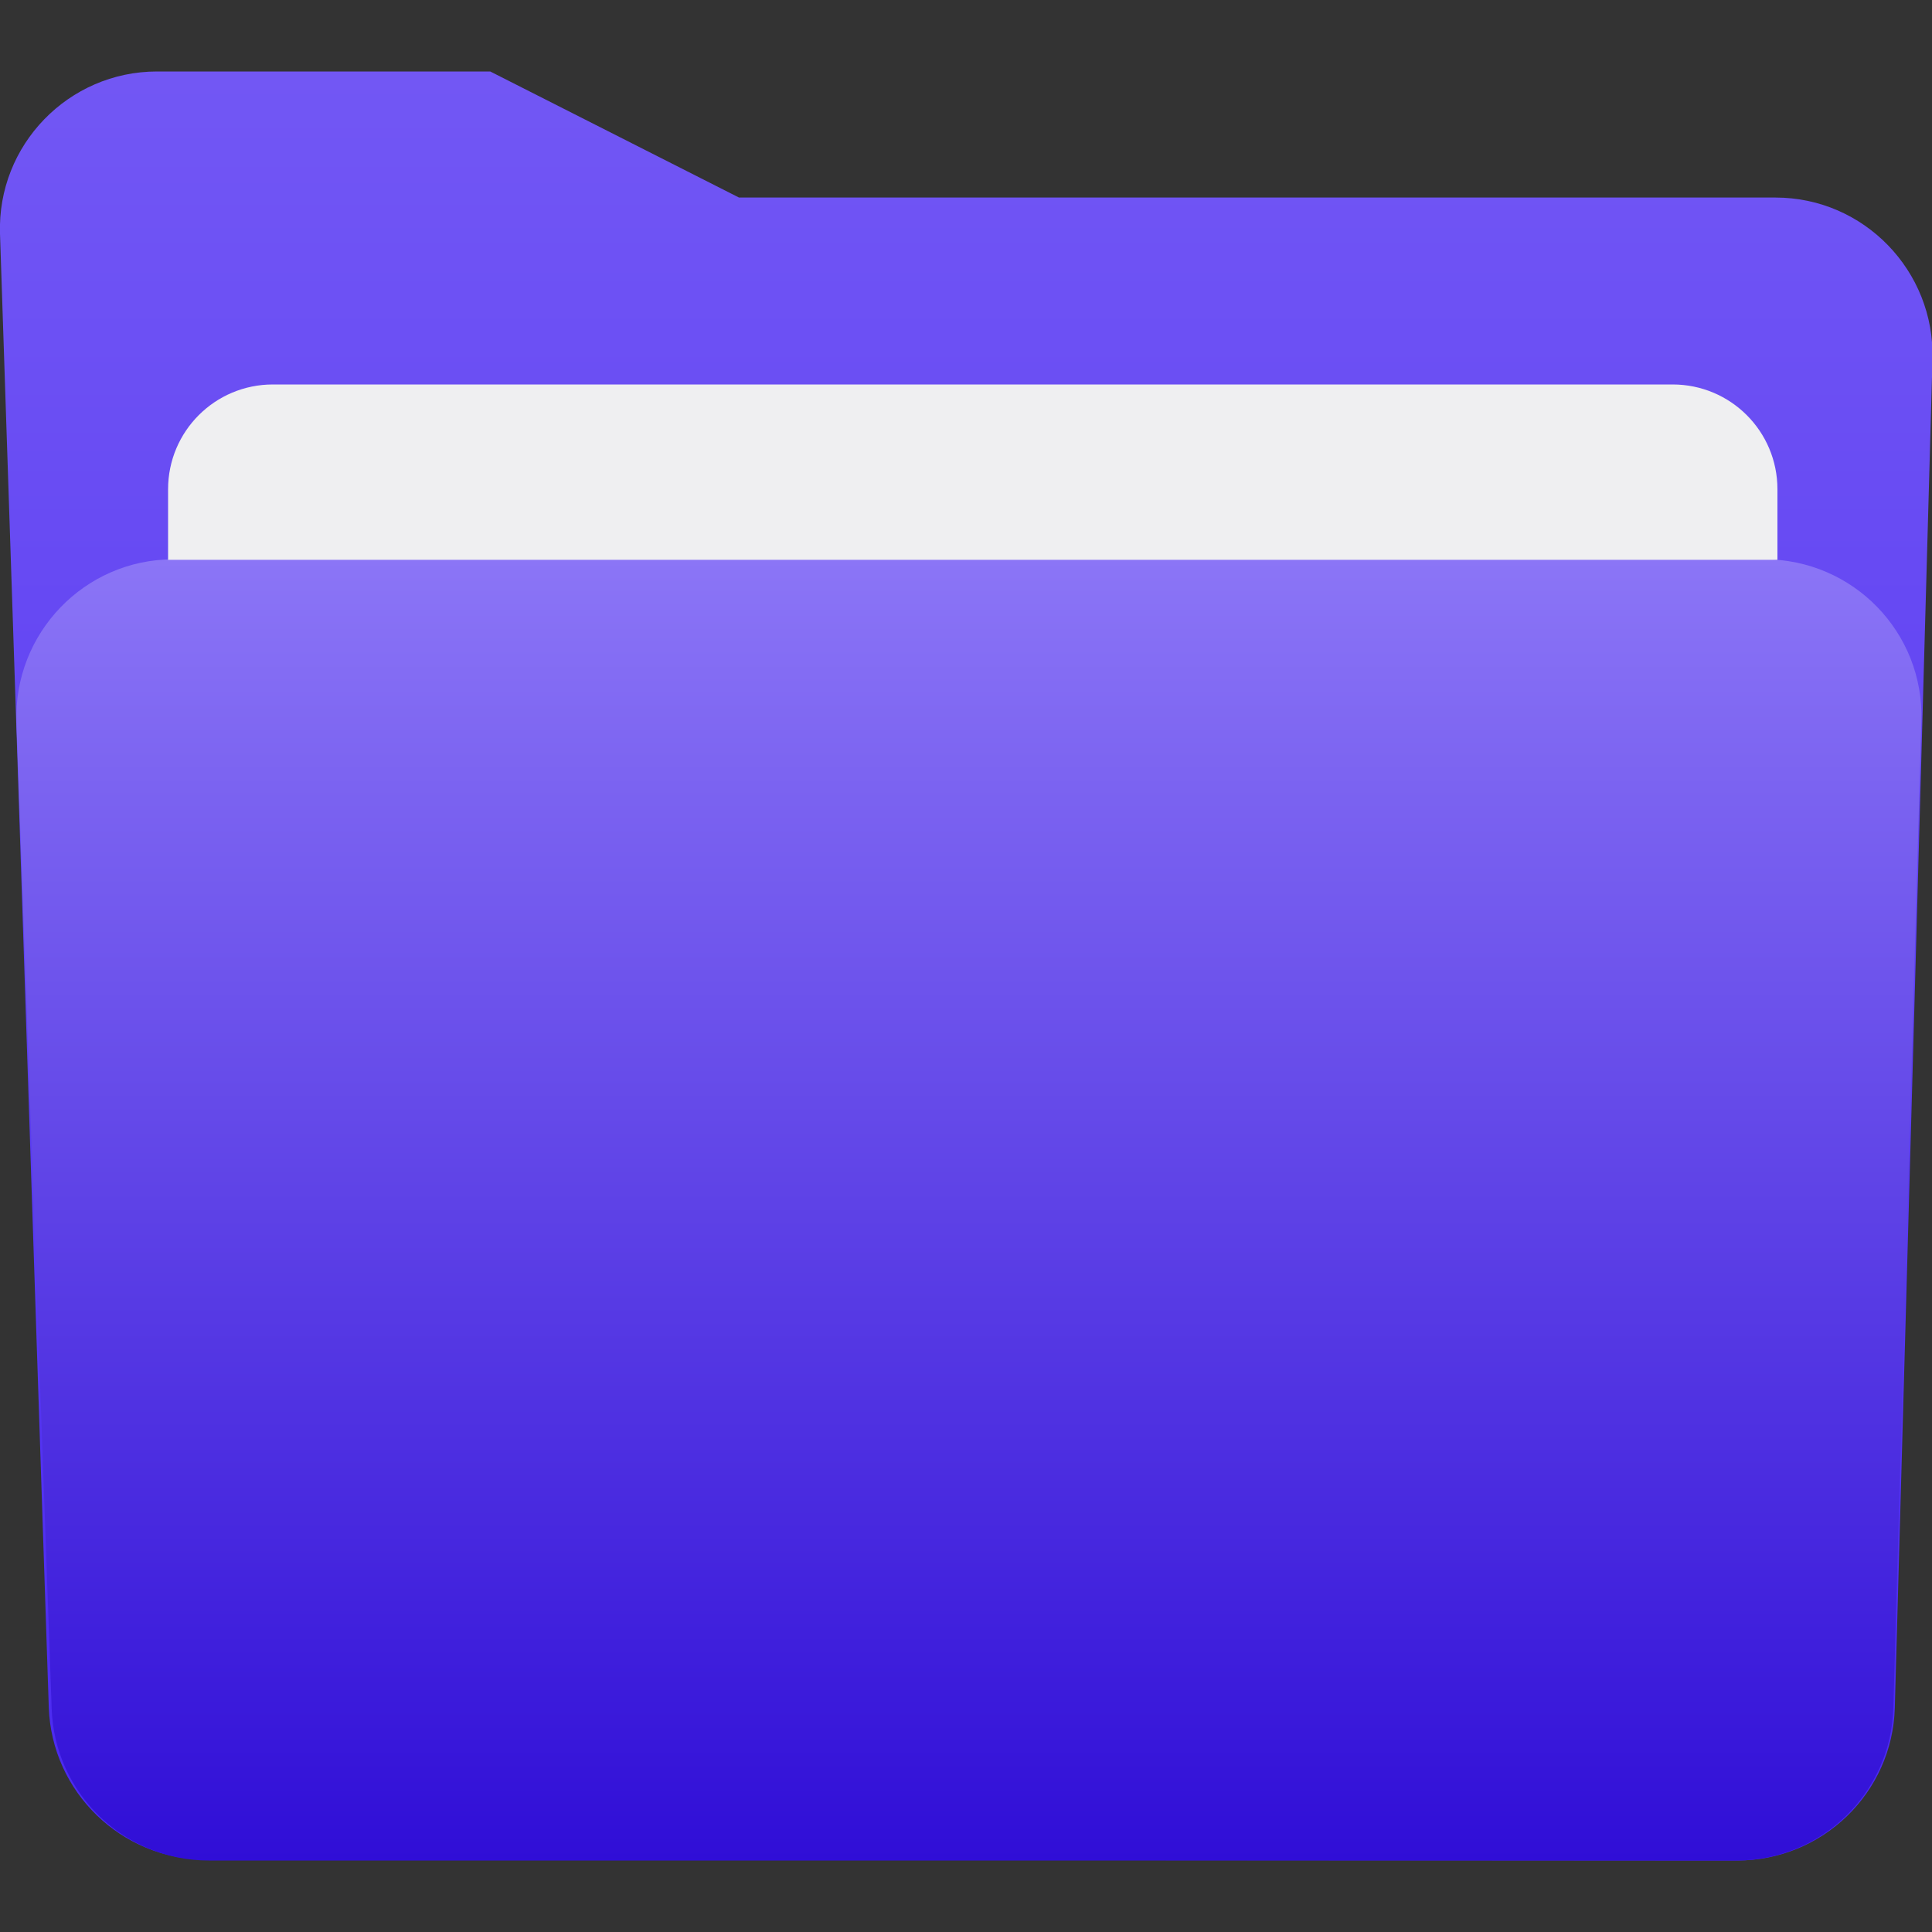
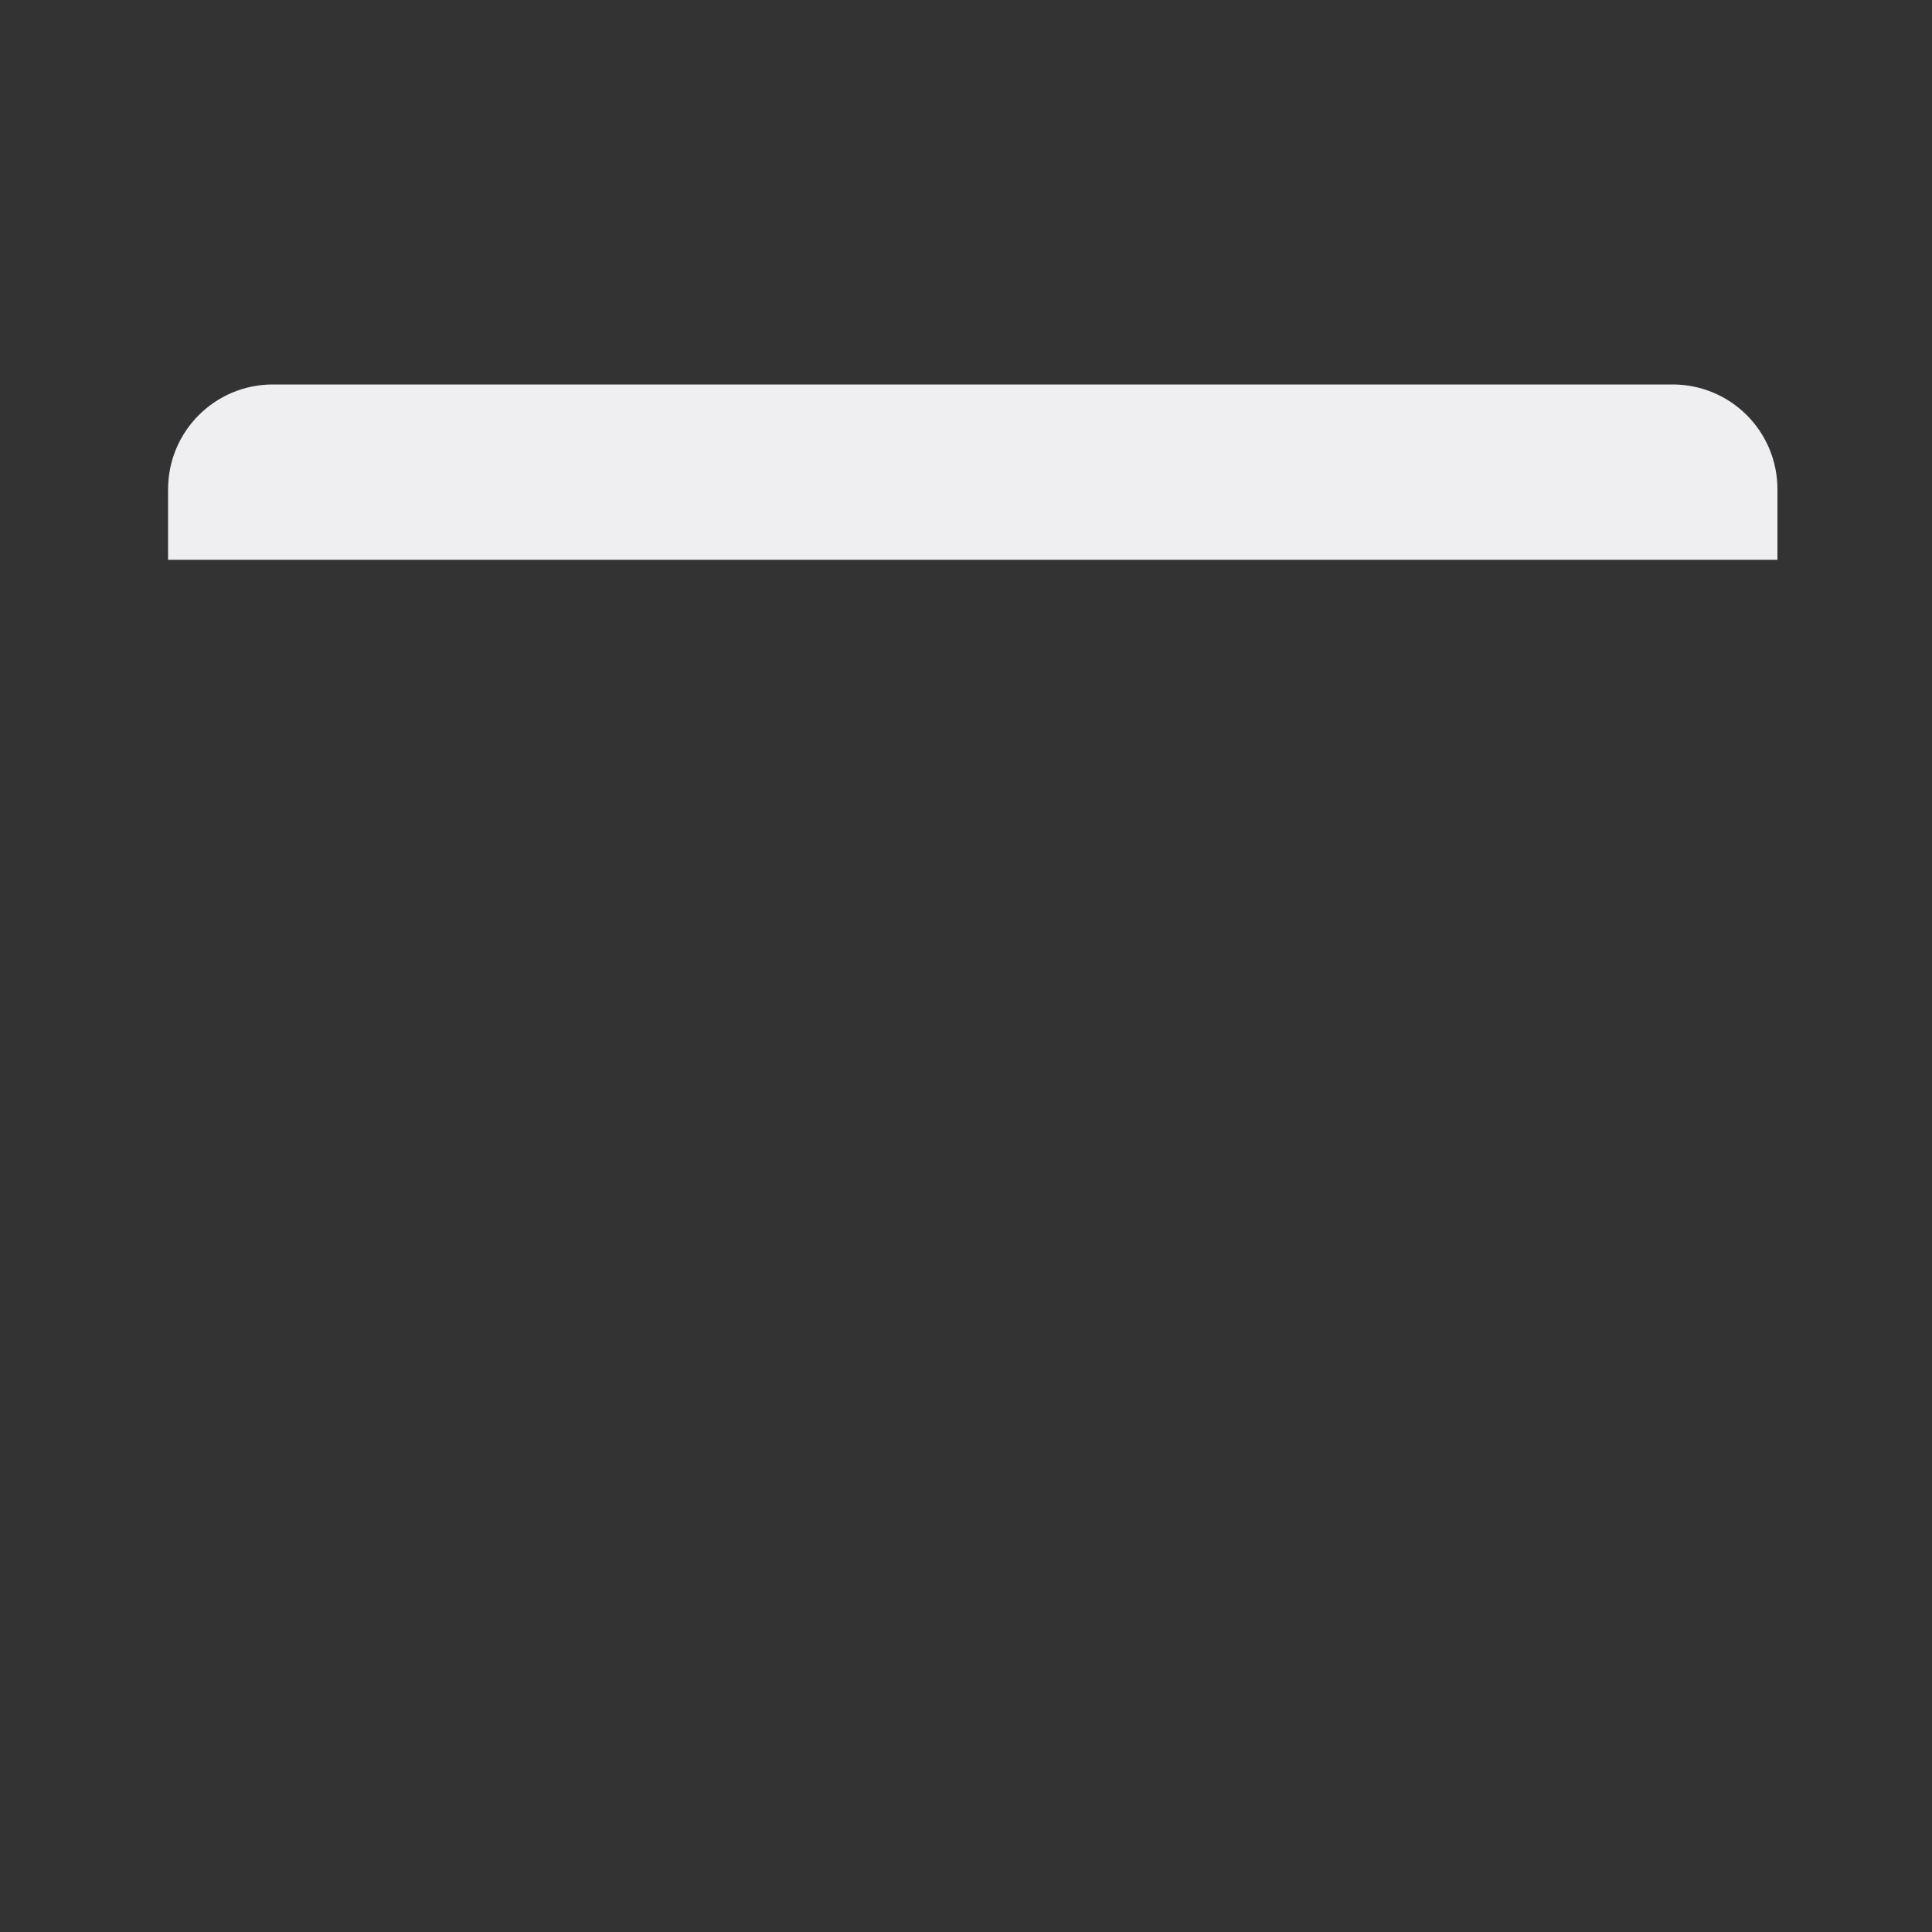
<svg xmlns="http://www.w3.org/2000/svg" id="Layer_1" viewBox="0 0 400 400">
  <rect x="0" y="0" width="400" height="400" fill="#333333" stroke="none" />
  <defs>
    <style>.cls-1{fill:url(#linear-gradient-2);}.cls-2{fill:#efeff1;}.cls-3{fill:url(#linear-gradient);}</style>
    <linearGradient id="linear-gradient" x1="200" y1="385.2" x2="200" y2="14.8" gradientUnits="userSpaceOnUse">
      <stop offset="0" stop-color="#4a28f1" />
      <stop offset="1" stop-color="#7257f4" />
    </linearGradient>
    <linearGradient id="linear-gradient-2" x1="200.6" y1="385.2" x2="200.6" y2="115.8" gradientUnits="userSpaceOnUse">
      <stop offset="0" stop-color="#300ed7" />
      <stop offset="1" stop-color="#8b75f6" />
    </linearGradient>
  </defs>
-   <path class="cls-3" d="M42.6,385l317.1.2c17.6,0,32.1-14,32.6-31.6l7.8-279.2c.5-18.3-14.2-33.5-32.5-33.5h-214.6l-51.5-26.1H32.5C14.2,14.8-.6,30,0,48.4c3.4,101.7,6.7,203.4,10.1,305.1.6,17.5,15,31.5,32.5,31.5Z" />
-   <path class="cls-1" d="M36,115.8h329.3c18.3,0,33.1,15.1,32.5,33.5l-5.8,204.3c-.5,17.6-14.9,31.6-32.5,31.6H43.2c-17.5,0-31.9-13.9-32.5-31.4L3.4,149.5c-.6-18.4,14.1-33.7,32.5-33.7Z" />
  <path class="cls-2" d="M56.5,79.6h289.8c12,0,21.7,9.7,21.7,21.7v14.6H34.8v-14.6c0-12,9.7-21.7,21.7-21.7Z" />
</svg>